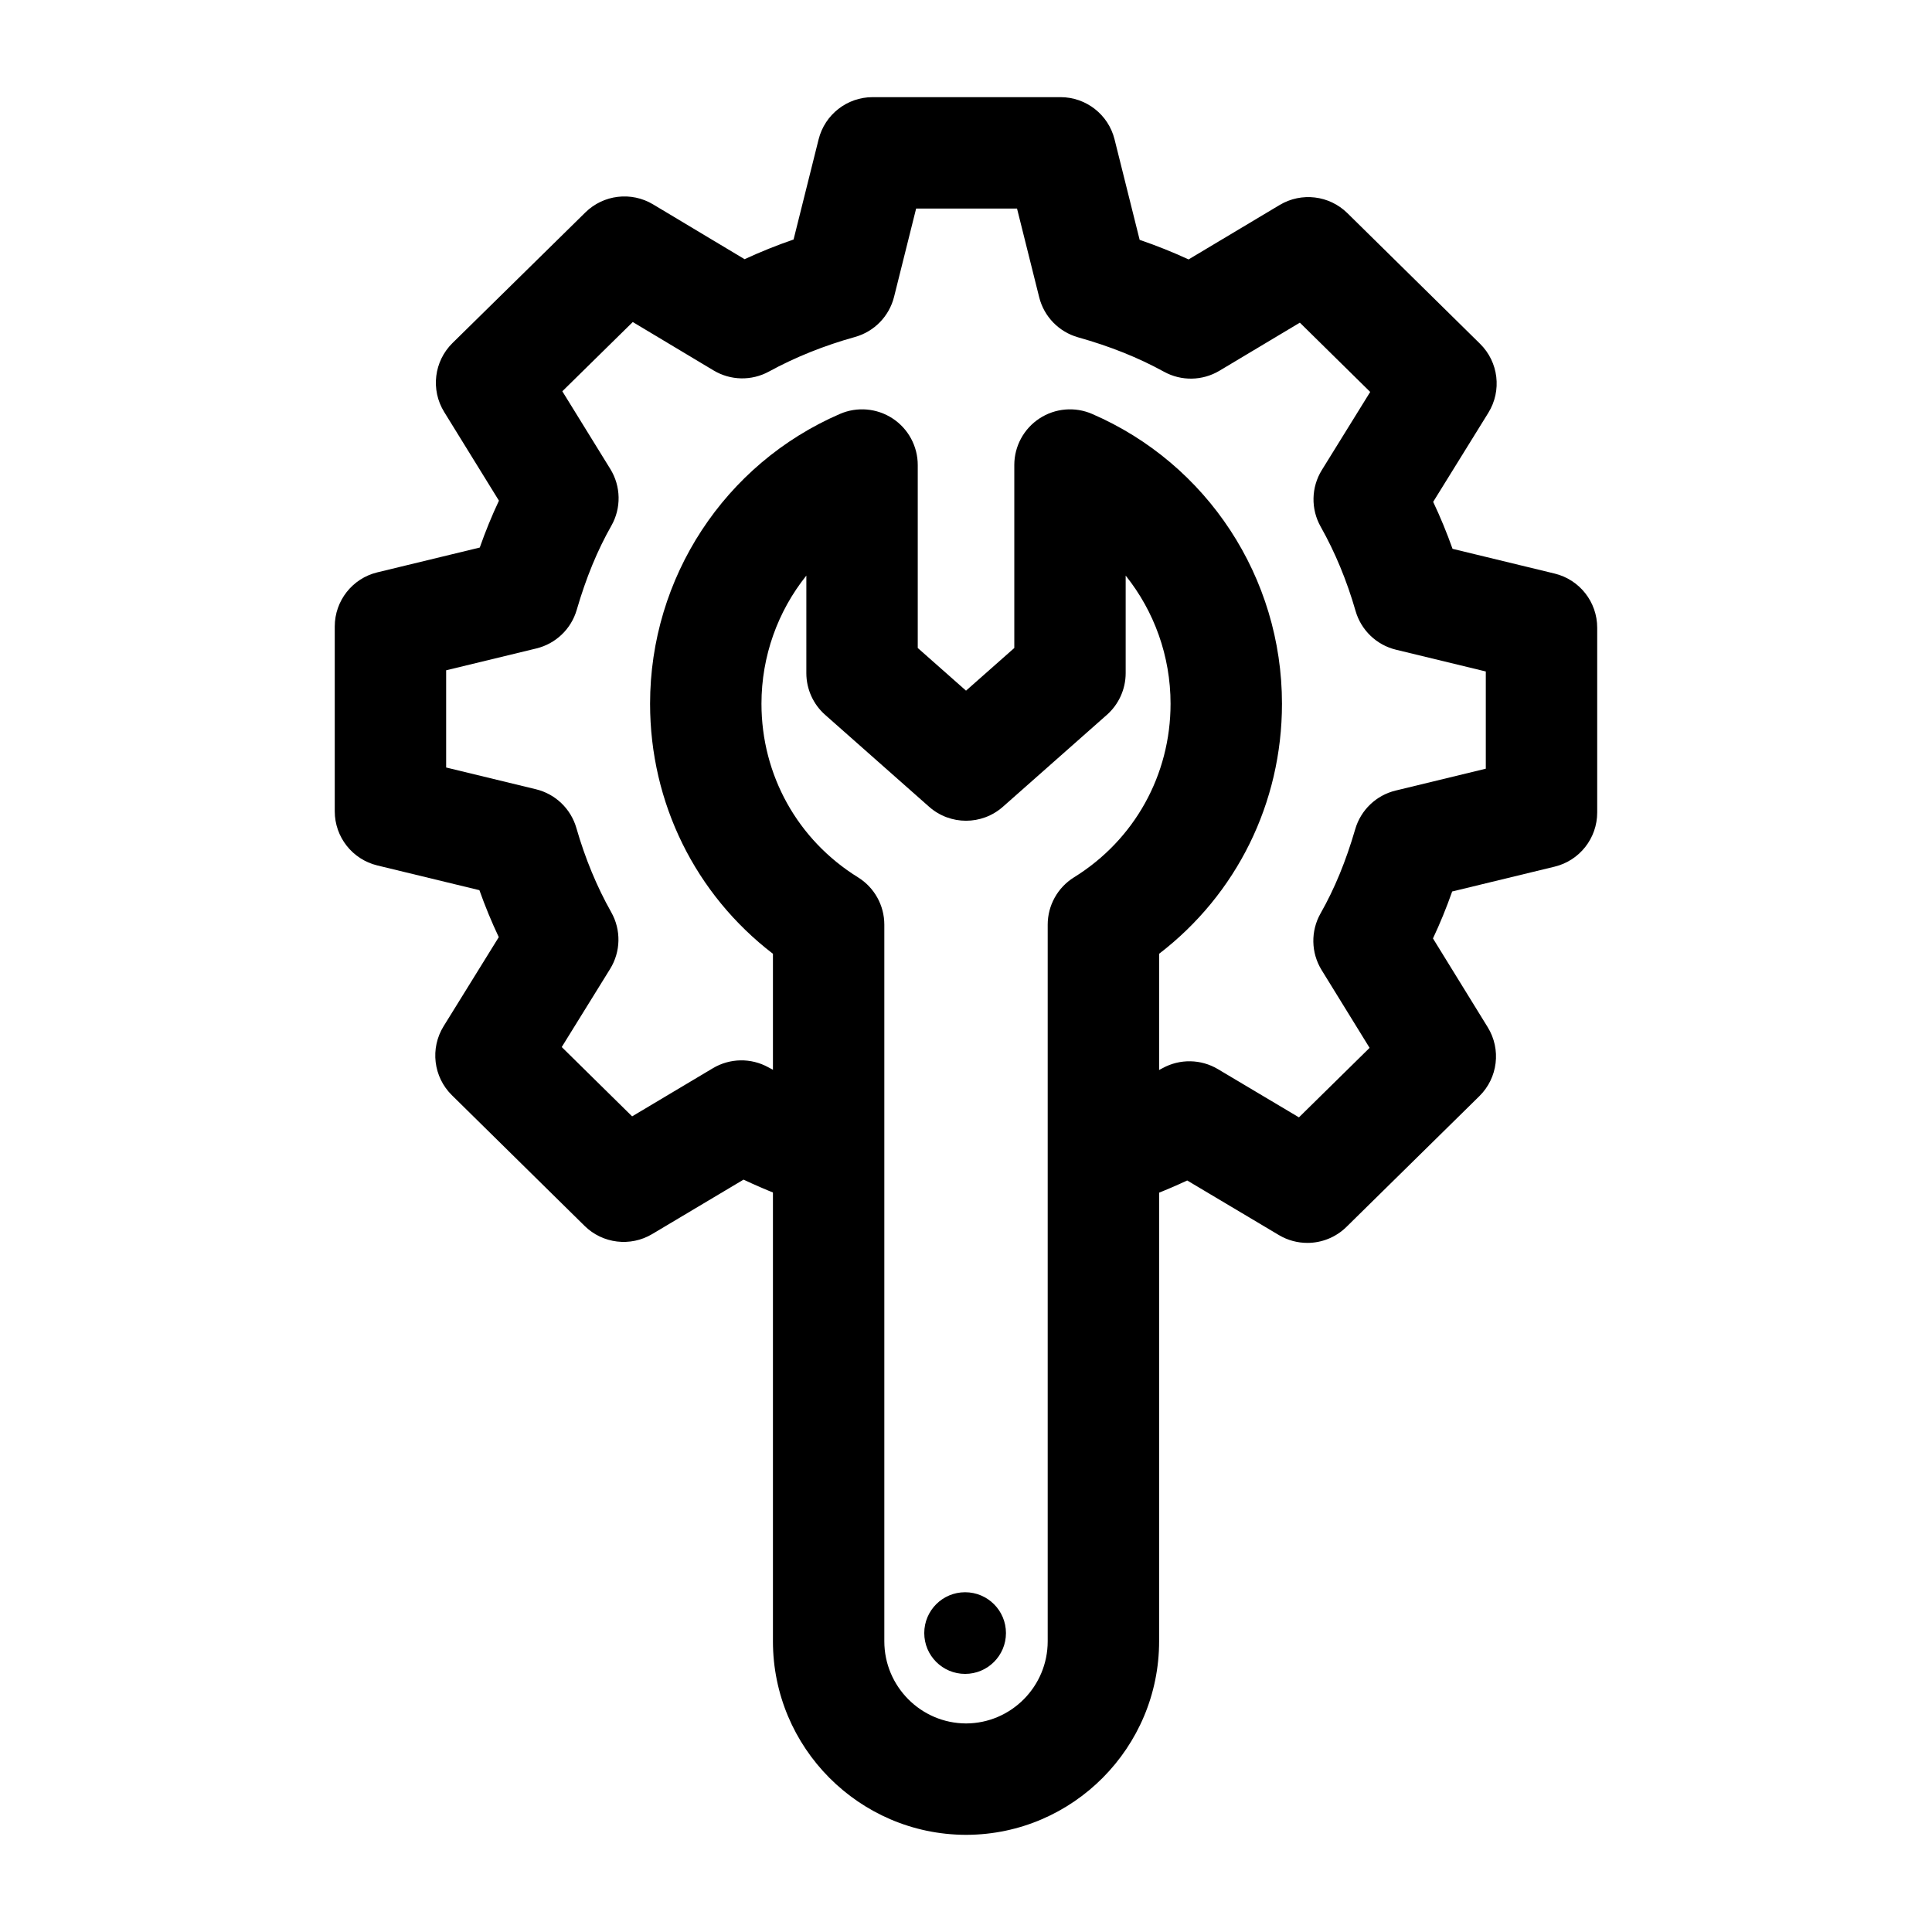
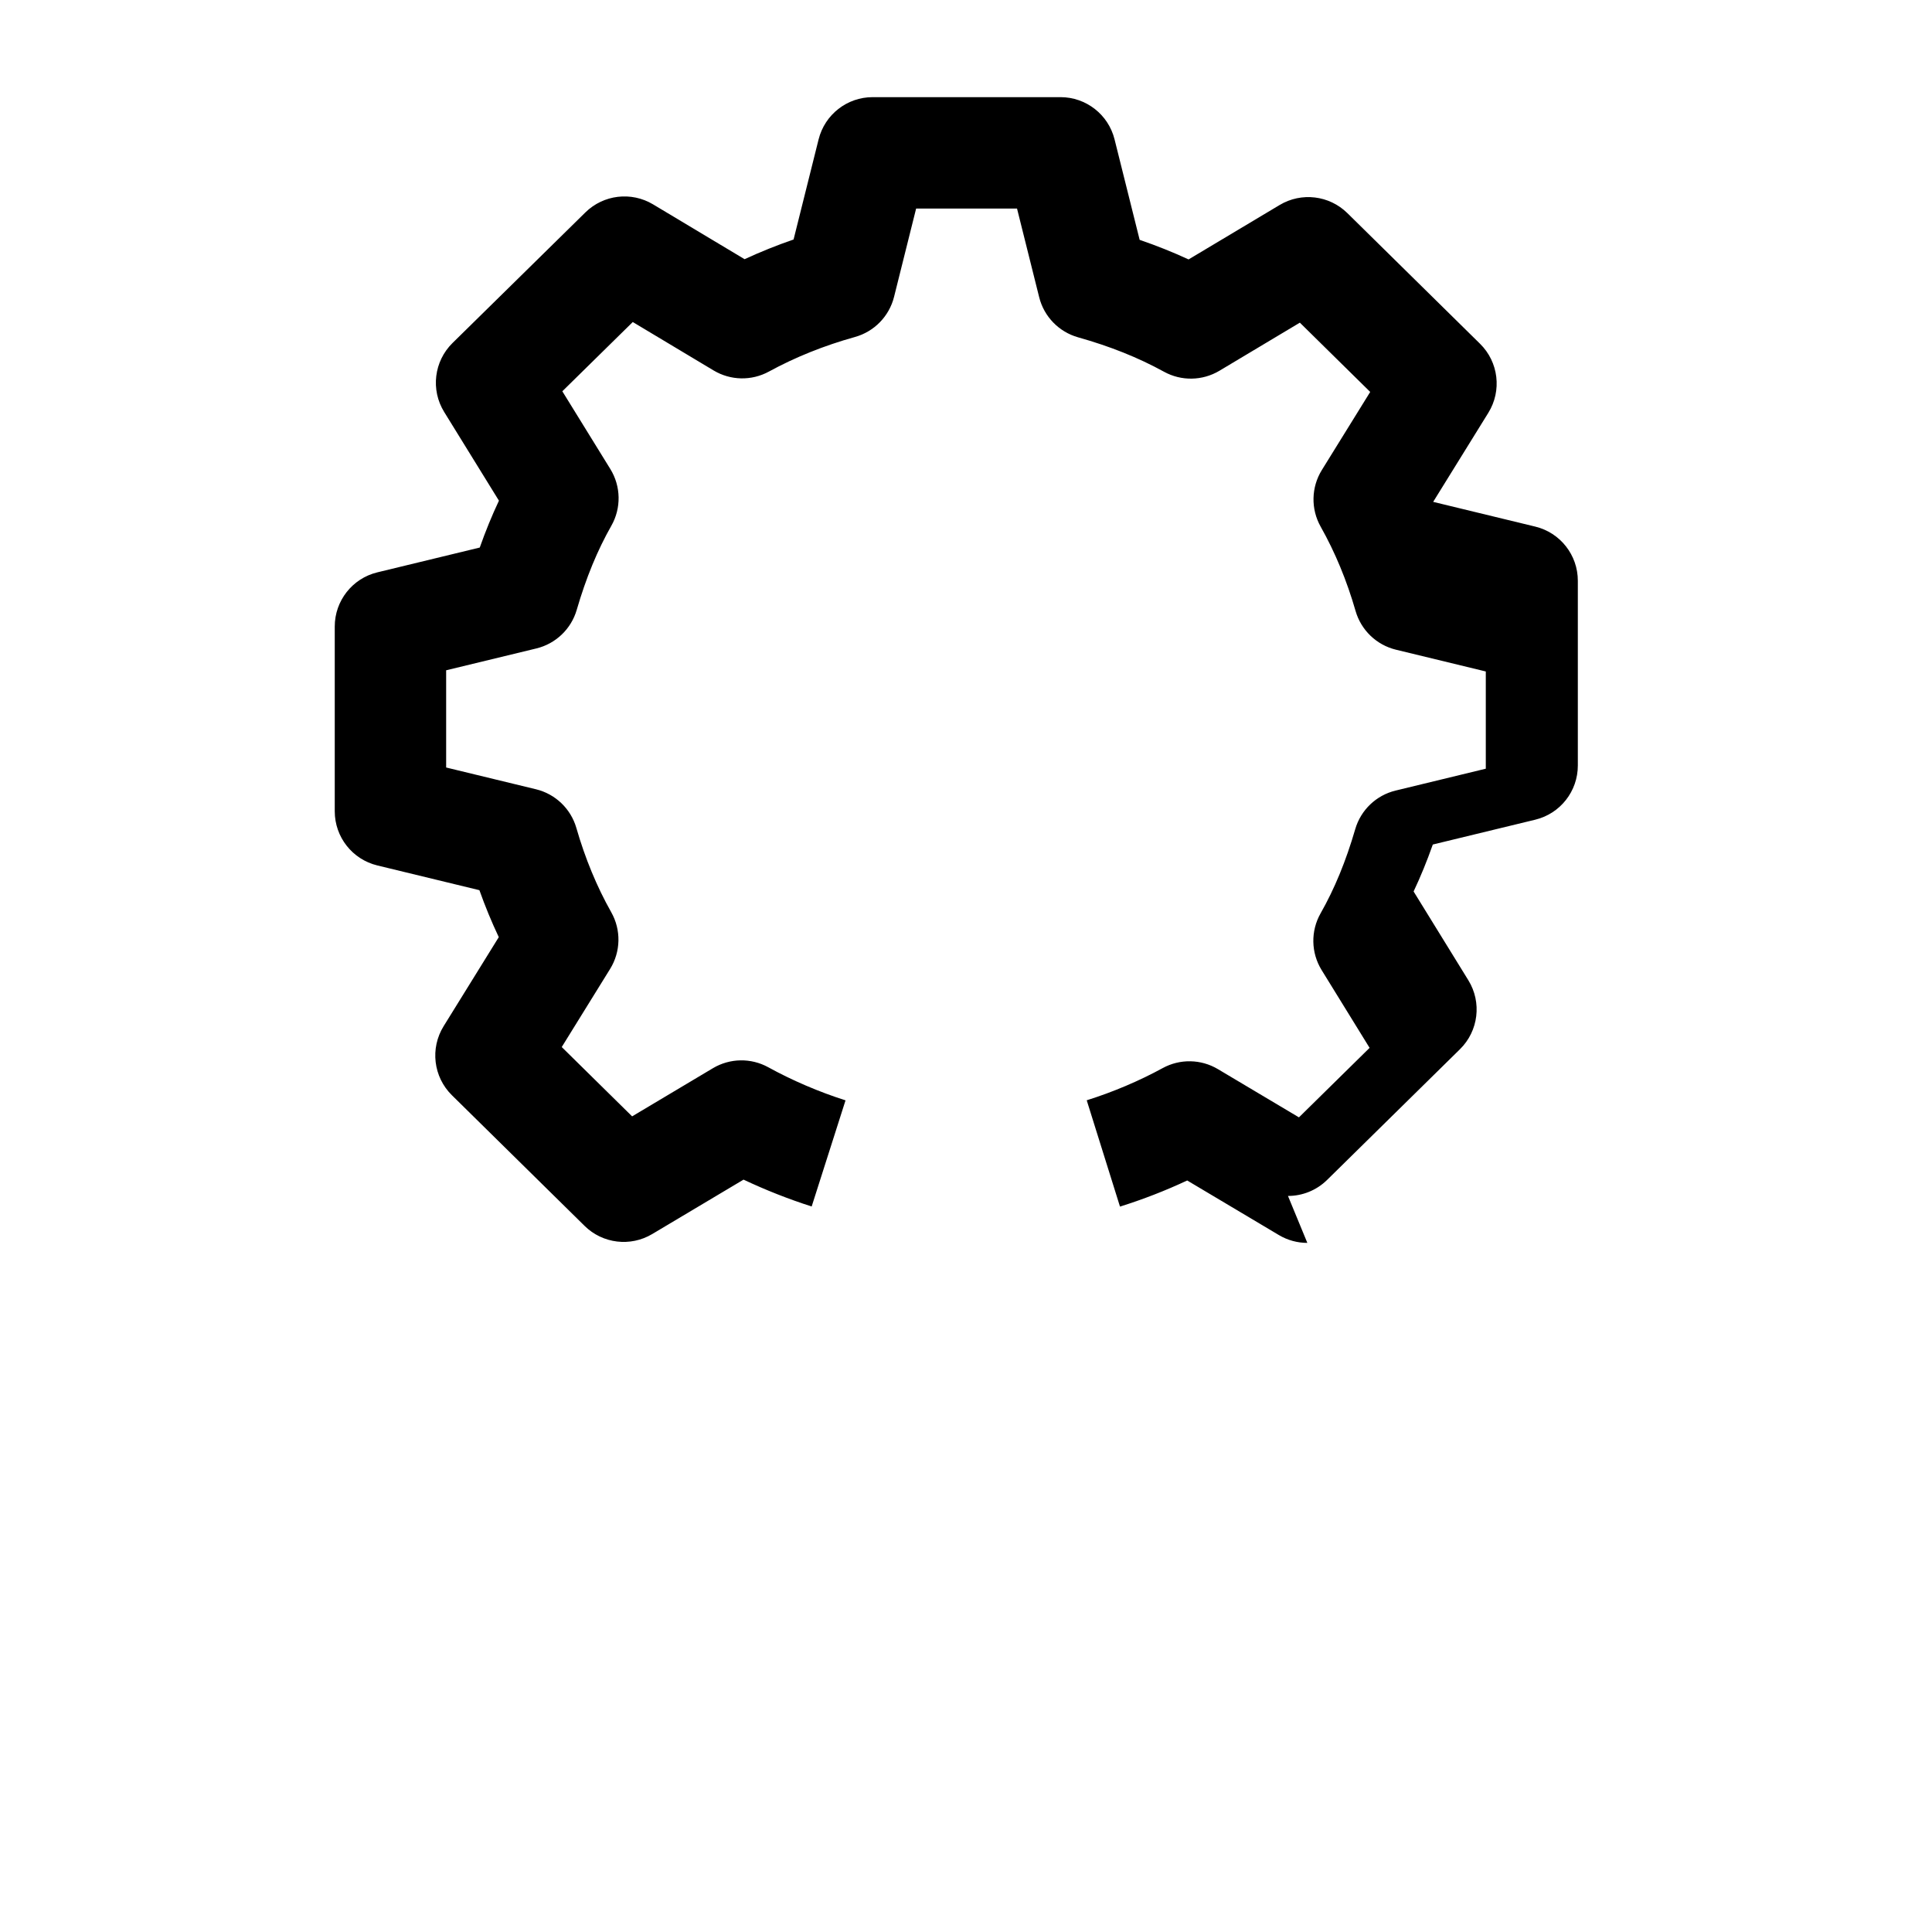
<svg xmlns="http://www.w3.org/2000/svg" fill="#000000" width="800px" height="800px" version="1.1" viewBox="144 144 512 512">
  <g>
-     <path d="m400.09 630.25h-0.129-0.152c-28.133-0.148-50.973-23.102-50.973-51.297v-182.19c-20.531-15.75-32.559-39.953-32.559-66.266 0-33.422 19.746-63.566 50.312-76.801 4.559-1.977 9.812-1.523 13.969 1.207 4.156 2.731 6.656 7.367 6.656 12.336v48.484l12.793 11.309 12.793-11.309v-48.484c0-4.973 2.504-9.609 6.656-12.336 4.156-2.731 9.406-3.184 13.969-1.207 30.562 13.234 50.312 43.379 50.312 76.801 0 26.312-12.031 50.512-32.559 66.266v182.19c0 28.191-22.82 51.145-50.93 51.297h-0.16zm-42.398-333.71c-7.547 9.426-11.895 21.332-11.895 33.961 0 18.879 9.562 36.074 25.574 45.996 4.344 2.691 6.984 7.438 6.984 12.547v189.91c0 11.984 9.715 21.742 21.668 21.777 11.93-0.035 21.629-9.789 21.629-21.777v-189.91c0-5.109 2.644-9.855 6.984-12.547 16.012-9.922 25.574-27.117 25.574-45.996 0-12.633-4.348-24.539-11.895-33.961v25.844c0 4.231-1.816 8.258-4.984 11.059l-27.551 24.359c-5.582 4.938-13.969 4.938-19.555 0l-27.551-24.359c-3.168-2.801-4.984-6.828-4.984-11.059z" />
-     <path d="m490.46 473.38c-2.594 0-5.199-0.68-7.547-2.078l-24.293-14.461c-5.746 2.691-11.707 5.008-17.812 6.918l-8.816-28.172c6.922-2.168 13.883-5.117 20.133-8.531 4.582-2.504 10.145-2.398 14.629 0.27l21.48 12.785 18.723-18.418-12.715-20.621c-2.828-4.59-2.93-10.355-0.266-15.039 3.703-6.516 6.703-13.809 9.176-22.301 1.477-5.078 5.555-8.977 10.695-10.223l23.906-5.797v-25.766l-23.805-5.769c-5.152-1.25-9.242-5.168-10.707-10.266-2.32-8.059-5.43-15.57-9.242-22.324-2.648-4.691-2.531-10.449 0.305-15.027l12.816-20.695-18.645-18.359-21.312 12.746c-4.504 2.688-10.094 2.789-14.688 0.262-6.797-3.738-14.242-6.723-22.766-9.121-5.098-1.438-9.035-5.492-10.316-10.633l-5.871-23.496h-26.738l-5.848 23.398c-1.289 5.152-5.246 9.215-10.359 10.641-8.16 2.273-15.832 5.356-22.801 9.16-4.594 2.512-10.172 2.398-14.66-0.289l-21.426-12.836-18.668 18.352 12.715 20.594c2.832 4.59 2.938 10.359 0.273 15.047-3.699 6.508-6.699 13.801-9.172 22.289-1.477 5.078-5.559 8.977-10.699 10.223l-23.906 5.789v25.762l23.805 5.769c5.152 1.25 9.242 5.168 10.707 10.266 2.32 8.059 5.43 15.57 9.242 22.324 2.648 4.691 2.531 10.449-0.305 15.027l-12.816 20.695 18.652 18.371 21.41-12.762c4.5-2.68 10.082-2.777 14.672-0.25 6.34 3.488 13.418 6.523 20.473 8.77l-8.973 28.125c-6.098-1.945-12.219-4.363-18.055-7.117l-24.207 14.426c-5.766 3.438-13.129 2.551-17.91-2.16l-35.172-34.637c-4.91-4.836-5.82-12.43-2.191-18.289l14.617-23.602c-1.895-4.004-3.609-8.156-5.133-12.445l-27.051-6.555c-6.625-1.605-11.285-7.535-11.285-14.344v-48.984c0-6.812 4.664-12.742 11.285-14.344l27.145-6.574c1.535-4.356 3.223-8.48 5.082-12.422l-14.512-23.504c-3.621-5.863-2.699-13.449 2.211-18.277l35.207-34.609c4.793-4.711 12.164-5.594 17.934-2.137l24.258 14.531c4.188-1.938 8.523-3.68 12.984-5.219l6.633-26.535c1.645-6.578 7.547-11.188 14.32-11.188h49.789c6.773 0 12.68 4.613 14.32 11.184l6.652 26.633c4.523 1.551 8.828 3.273 12.965 5.188l24.145-14.43c5.769-3.445 13.141-2.562 17.93 2.152l35.172 34.637c4.91 4.836 5.82 12.43 2.191 18.289l-14.617 23.602c1.895 4.004 3.609 8.156 5.133 12.445l27.051 6.555c6.621 1.605 11.285 7.531 11.285 14.344v48.984c0 6.812-4.66 12.738-11.281 14.344l-27.152 6.582c-1.535 4.363-3.227 8.492-5.09 12.441l14.508 23.527c3.613 5.859 2.695 13.441-2.215 18.27l-35.227 34.656c-2.84 2.789-6.582 4.234-10.359 4.234z" />
-     <path d="m410.59 576.78c0 5.977-4.848 10.82-10.824 10.82-5.981 0-10.828-4.844-10.828-10.82s4.848-10.82 10.828-10.82c5.977 0 10.824 4.844 10.824 10.82" />
+     <path d="m490.46 473.38c-2.594 0-5.199-0.68-7.547-2.078l-24.293-14.461c-5.746 2.691-11.707 5.008-17.812 6.918l-8.816-28.172c6.922-2.168 13.883-5.117 20.133-8.531 4.582-2.504 10.145-2.398 14.629 0.27l21.48 12.785 18.723-18.418-12.715-20.621c-2.828-4.59-2.93-10.355-0.266-15.039 3.703-6.516 6.703-13.809 9.176-22.301 1.477-5.078 5.555-8.977 10.695-10.223l23.906-5.797v-25.766l-23.805-5.769c-5.152-1.25-9.242-5.168-10.707-10.266-2.32-8.059-5.43-15.57-9.242-22.324-2.648-4.691-2.531-10.449 0.305-15.027l12.816-20.695-18.645-18.359-21.312 12.746c-4.504 2.688-10.094 2.789-14.688 0.262-6.797-3.738-14.242-6.723-22.766-9.121-5.098-1.438-9.035-5.492-10.316-10.633l-5.871-23.496h-26.738l-5.848 23.398c-1.289 5.152-5.246 9.215-10.359 10.641-8.16 2.273-15.832 5.356-22.801 9.16-4.594 2.512-10.172 2.398-14.66-0.289l-21.426-12.836-18.668 18.352 12.715 20.594c2.832 4.59 2.938 10.359 0.273 15.047-3.699 6.508-6.699 13.801-9.172 22.289-1.477 5.078-5.559 8.977-10.699 10.223l-23.906 5.789v25.762l23.805 5.769c5.152 1.25 9.242 5.168 10.707 10.266 2.32 8.059 5.43 15.57 9.242 22.324 2.648 4.691 2.531 10.449-0.305 15.027l-12.816 20.695 18.652 18.371 21.41-12.762c4.5-2.68 10.082-2.777 14.672-0.25 6.34 3.488 13.418 6.523 20.473 8.77l-8.973 28.125c-6.098-1.945-12.219-4.363-18.055-7.117l-24.207 14.426c-5.766 3.438-13.129 2.551-17.91-2.16l-35.172-34.637c-4.91-4.836-5.82-12.43-2.191-18.289l14.617-23.602c-1.895-4.004-3.609-8.156-5.133-12.445l-27.051-6.555c-6.625-1.605-11.285-7.535-11.285-14.344v-48.984c0-6.812 4.664-12.742 11.285-14.344l27.145-6.574c1.535-4.356 3.223-8.48 5.082-12.422l-14.512-23.504c-3.621-5.863-2.699-13.449 2.211-18.277l35.207-34.609c4.793-4.711 12.164-5.594 17.934-2.137l24.258 14.531c4.188-1.938 8.523-3.68 12.984-5.219l6.633-26.535c1.645-6.578 7.547-11.188 14.32-11.188h49.789c6.773 0 12.68 4.613 14.32 11.184l6.652 26.633c4.523 1.551 8.828 3.273 12.965 5.188l24.145-14.43c5.769-3.445 13.141-2.562 17.93 2.152l35.172 34.637c4.91 4.836 5.82 12.43 2.191 18.289l-14.617 23.602l27.051 6.555c6.621 1.605 11.285 7.531 11.285 14.344v48.984c0 6.812-4.66 12.738-11.281 14.344l-27.152 6.582c-1.535 4.363-3.227 8.492-5.09 12.441l14.508 23.527c3.613 5.859 2.695 13.441-2.215 18.27l-35.227 34.656c-2.84 2.789-6.582 4.234-10.359 4.234z" />
  </g>
</svg>